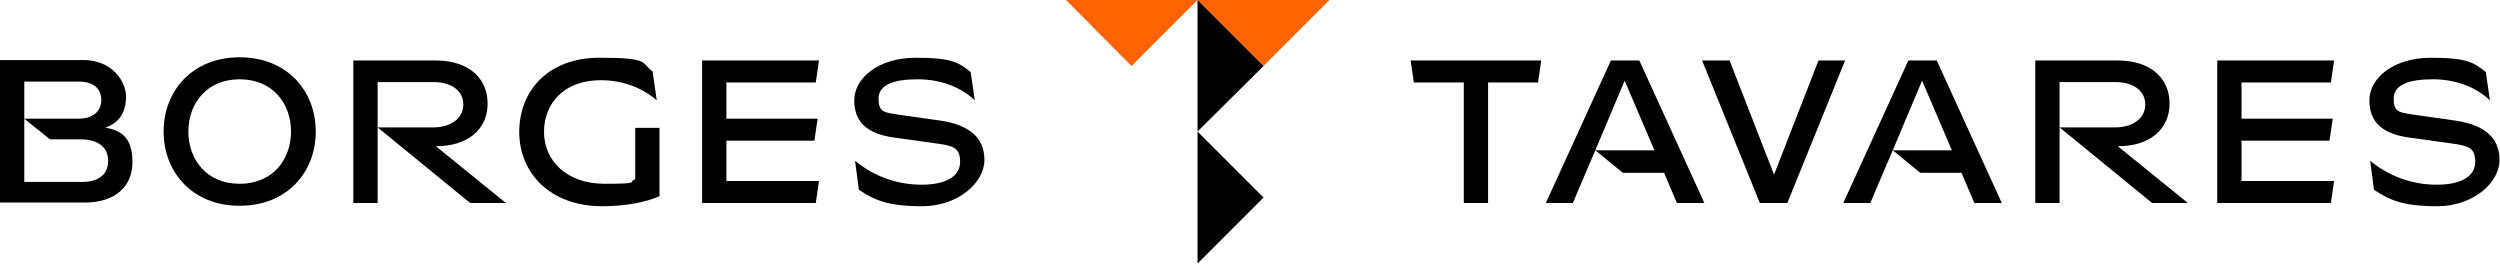
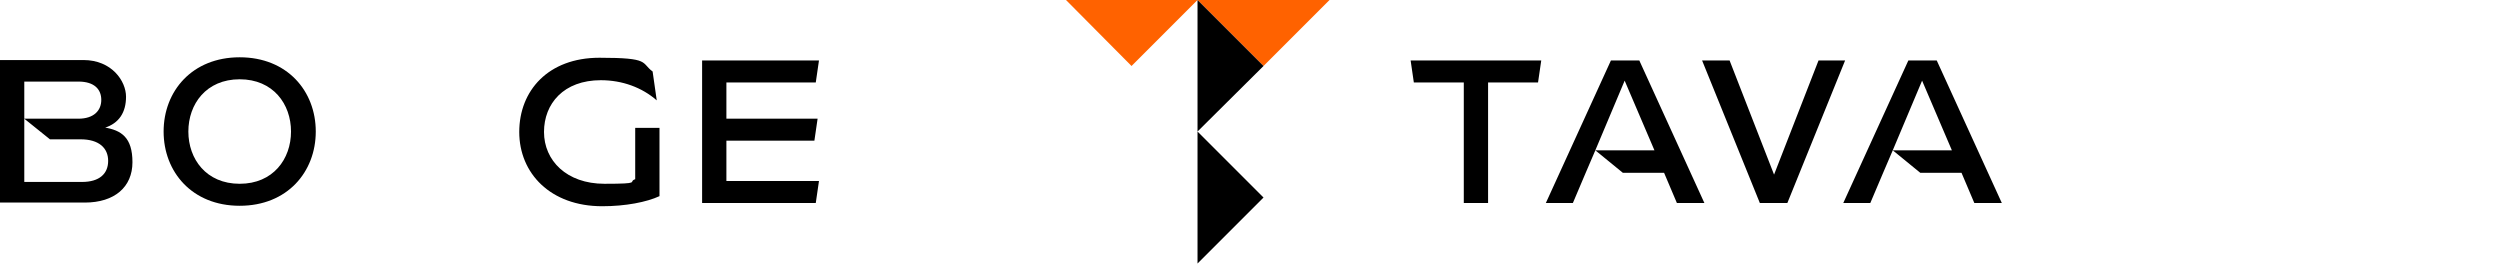
<svg xmlns="http://www.w3.org/2000/svg" id="Isolation_Mode" viewBox="0 0 545.5 57.5">
  <defs>
    <style>      .st0 {        fill: #ff6200;      }    </style>
  </defs>
  <g>
    <g>
      <polygon class="st0" points="290.1 0 275.7 14.4 261.3 0 290.1 0" />
      <polygon class="st0" points="261.3 0 246.9 14.4 232.6 0 261.3 0" />
    </g>
    <polygon points="261.3 0 275.7 14.4 261.3 28.7 261.3 0" />
    <polygon points="261.3 28.7 275.7 43.1 261.3 57.5 261.3 28.7" />
  </g>
  <g>
    <path d="M35.7,28.7c0-8.8,6.2-16.2,16.6-16.2s16.6,7.4,16.6,16.2-6.2,16.2-16.6,16.2-16.6-7.4-16.6-16.2ZM63.5,28.7c0-6-3.9-11.4-11.2-11.4s-11.2,5.4-11.2,11.4,3.9,11.4,11.2,11.4,11.2-5.4,11.2-11.4Z" />
    <path d="M143.9,27.9v14.9c-2.8,1.3-7.4,2.2-12.5,2.2-11.3,0-18.1-7.2-18.1-16.2s6.3-16.2,17.5-16.2,9,1.1,11.6,3l.9,6.3c-3.2-2.8-7.5-4.4-12.2-4.4-8.1,0-12.4,5.1-12.4,11.3s4.9,11.3,13.2,11.3,5-.4,6.7-1v-11.2h5.3Z" />
-     <path d="M186.6,35.1c4.1,3.4,9.2,5.2,14.5,5.2s8.4-1.8,8.4-5-1.7-3.5-5.2-4l-9.3-1.3c-5.6-.8-8.6-3.2-8.6-8.1s5.3-9.3,13.4-9.3,9.4,1.1,12,3.1l.9,6.2c-2.9-2.8-7.3-4.6-12.5-4.6s-8.5,1.2-8.5,4.2,1.2,3,4.2,3.5l9.2,1.3c6.2.9,9.7,3.6,9.7,8.6s-5.8,10.1-13.6,10.1-10.6-1.5-13.8-3.6l-.8-6.1Z" />
    <path d="M371.5,13.2h5.9l9.7,24.9,9.7-24.9h5.8l-12.6,31.1h-6l-12.6-31.1Z" />
-     <path d="M462.2,31.9h0c7,0,11.2-3.8,11.2-9.3s-4.1-9.4-11.3-9.4h-18v31.1h5.3v-26.4h12.1c4,0,6.6,1.9,6.6,4.9s-2.7,5-6.6,5h-12.1l20.2,16.5h7.8l-15.3-12.4Z" />
-     <path d="M517.2,35.1c4.1,3.4,9.2,5.2,14.5,5.2s8.4-1.8,8.4-5-1.7-3.5-5.2-4l-9.3-1.3c-5.6-.8-8.6-3.2-8.6-8.1s5.3-9.3,13.4-9.3,9.4,1.1,12,3.1l.9,6.2c-2.9-2.8-7.3-4.6-12.5-4.6s-8.5,1.2-8.5,4.2,1.2,3,4.2,3.5l9.2,1.3c6.2.9,9.7,3.6,9.7,8.6s-5.8,10.1-13.6,10.1-10.6-1.5-13.8-3.6l-.8-6.1Z" />
    <path d="M22.8,27.9c3.2-1,4.7-3.4,4.7-6.8s-3.1-8-9.3-8H0v31.1h18.5c6.5,0,10.4-3.4,10.4-8.8s-2.4-7-6.2-7.6ZM18,39.7H5.3v-21.9h11.8c3.5,0,5,1.7,5,4s-1.6,4.1-5,4.1H5.3l5.6,4.5h6.7c4,0,6,1.9,6,4.7s-1.9,4.6-5.7,4.6Z" />
    <path d="M307.8,13.2l.7,4.8h10.9v26.3h5.3v-26.3h10.9l.7-4.8h-28.5Z" />
    <path d="M357.8,13.2h-6.3l-14.2,31.1h5.9l2.8-6.6,2.1-4.9,6,4.9h9l2.8,6.6h6l-14.2-31.1ZM348.1,32.8l6.4-15.2,6.5,15.2h-12.9Z" />
    <polygon points="158.5 39.5 178.7 39.5 178 44.3 153.2 44.3 153.2 13.2 178.7 13.2 178 18 158.5 18 158.5 25.9 178.4 25.9 177.7 30.7 158.5 30.7 158.5 39.5" />
-     <polygon points="489.1 39.5 509.3 39.5 508.6 44.3 483.8 44.3 483.8 13.2 509.3 13.2 508.6 18 489.1 18 489.1 25.9 509 25.9 508.3 30.7 489.1 30.7 489.1 39.5" />
    <path d="M422.7,13.2h-6.3l-14.2,31.1h5.9l2.8-6.6,2.1-4.9,6,4.9h9l2.8,6.6h6l-14.2-31.1ZM413,32.8l6.4-15.2,6.5,15.2h-12.9Z" />
-     <path d="M95.2,31.9h0c7,0,11.2-3.8,11.2-9.3s-4.1-9.4-11.3-9.4h-18v31.1h5.3v-26.4h12.1c4,0,6.6,1.9,6.6,4.9s-2.7,5-6.6,5h-12.1l20.2,16.5h7.8l-15.3-12.4Z" />
  </g>
</svg>